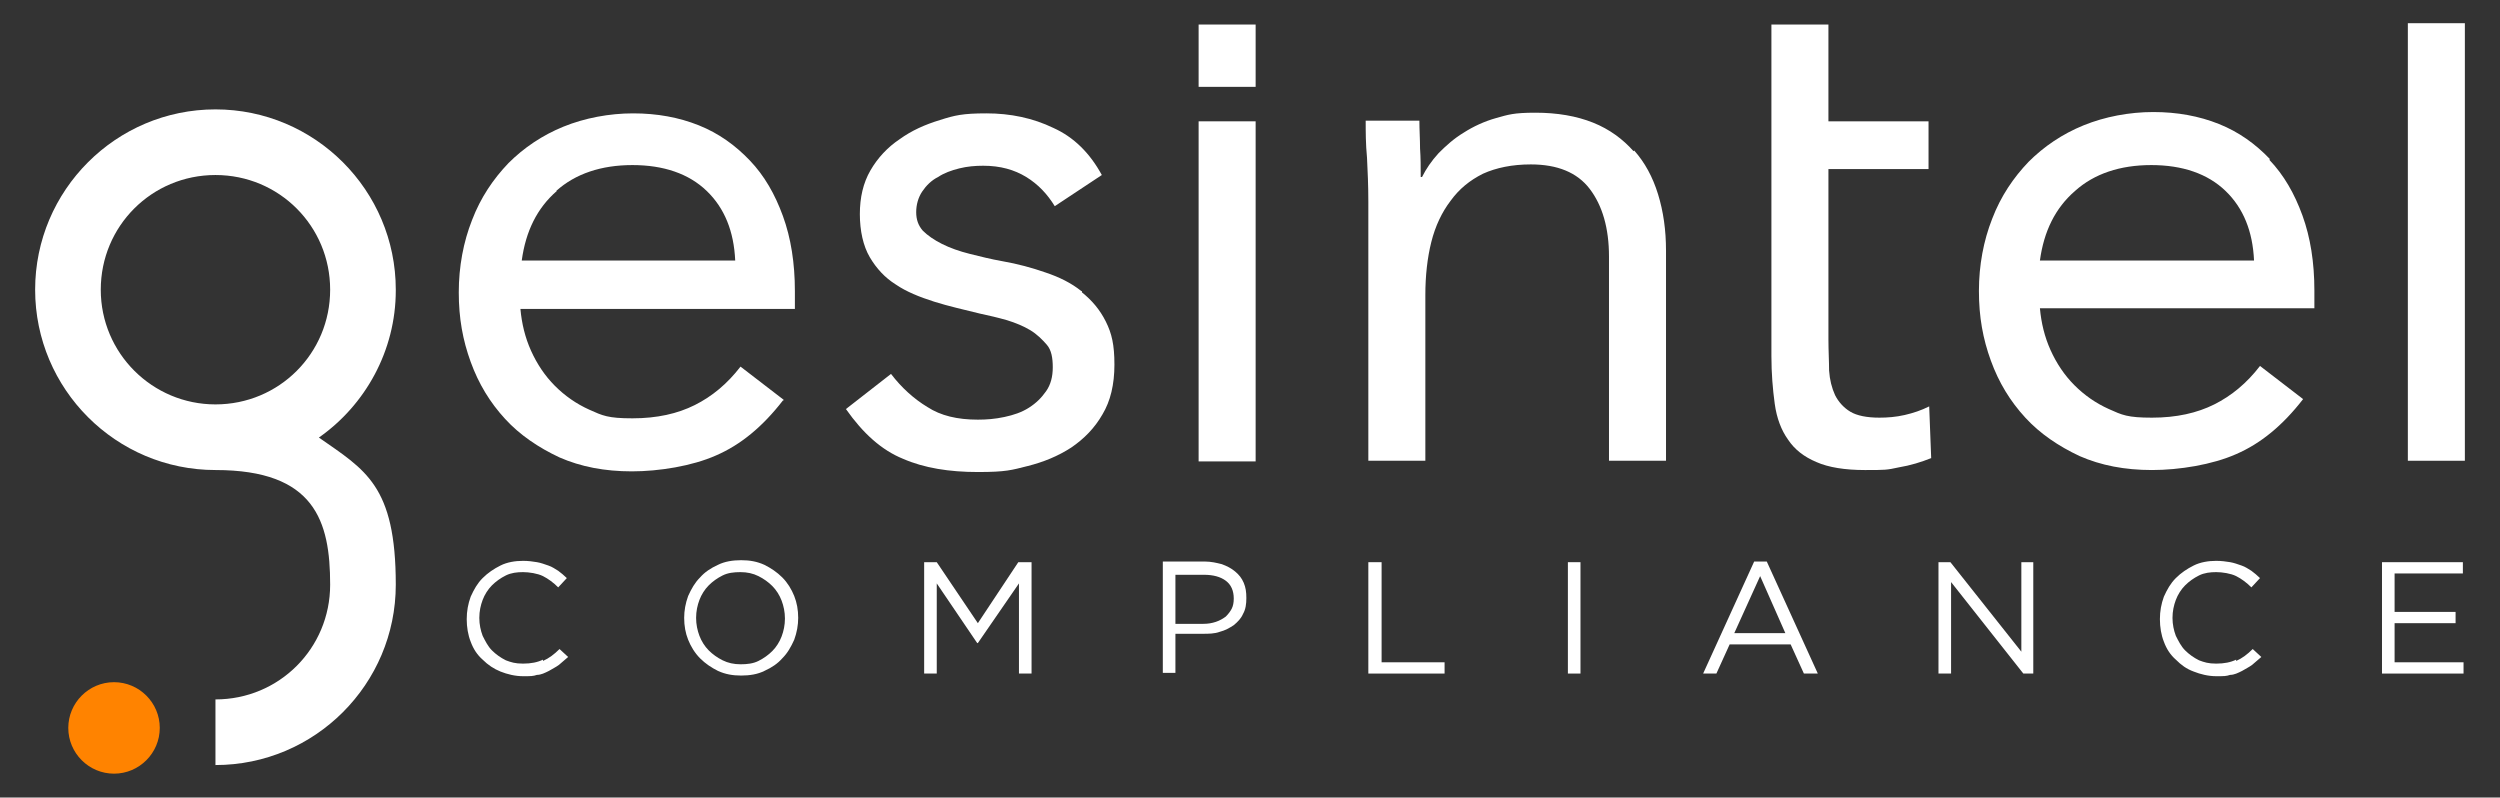
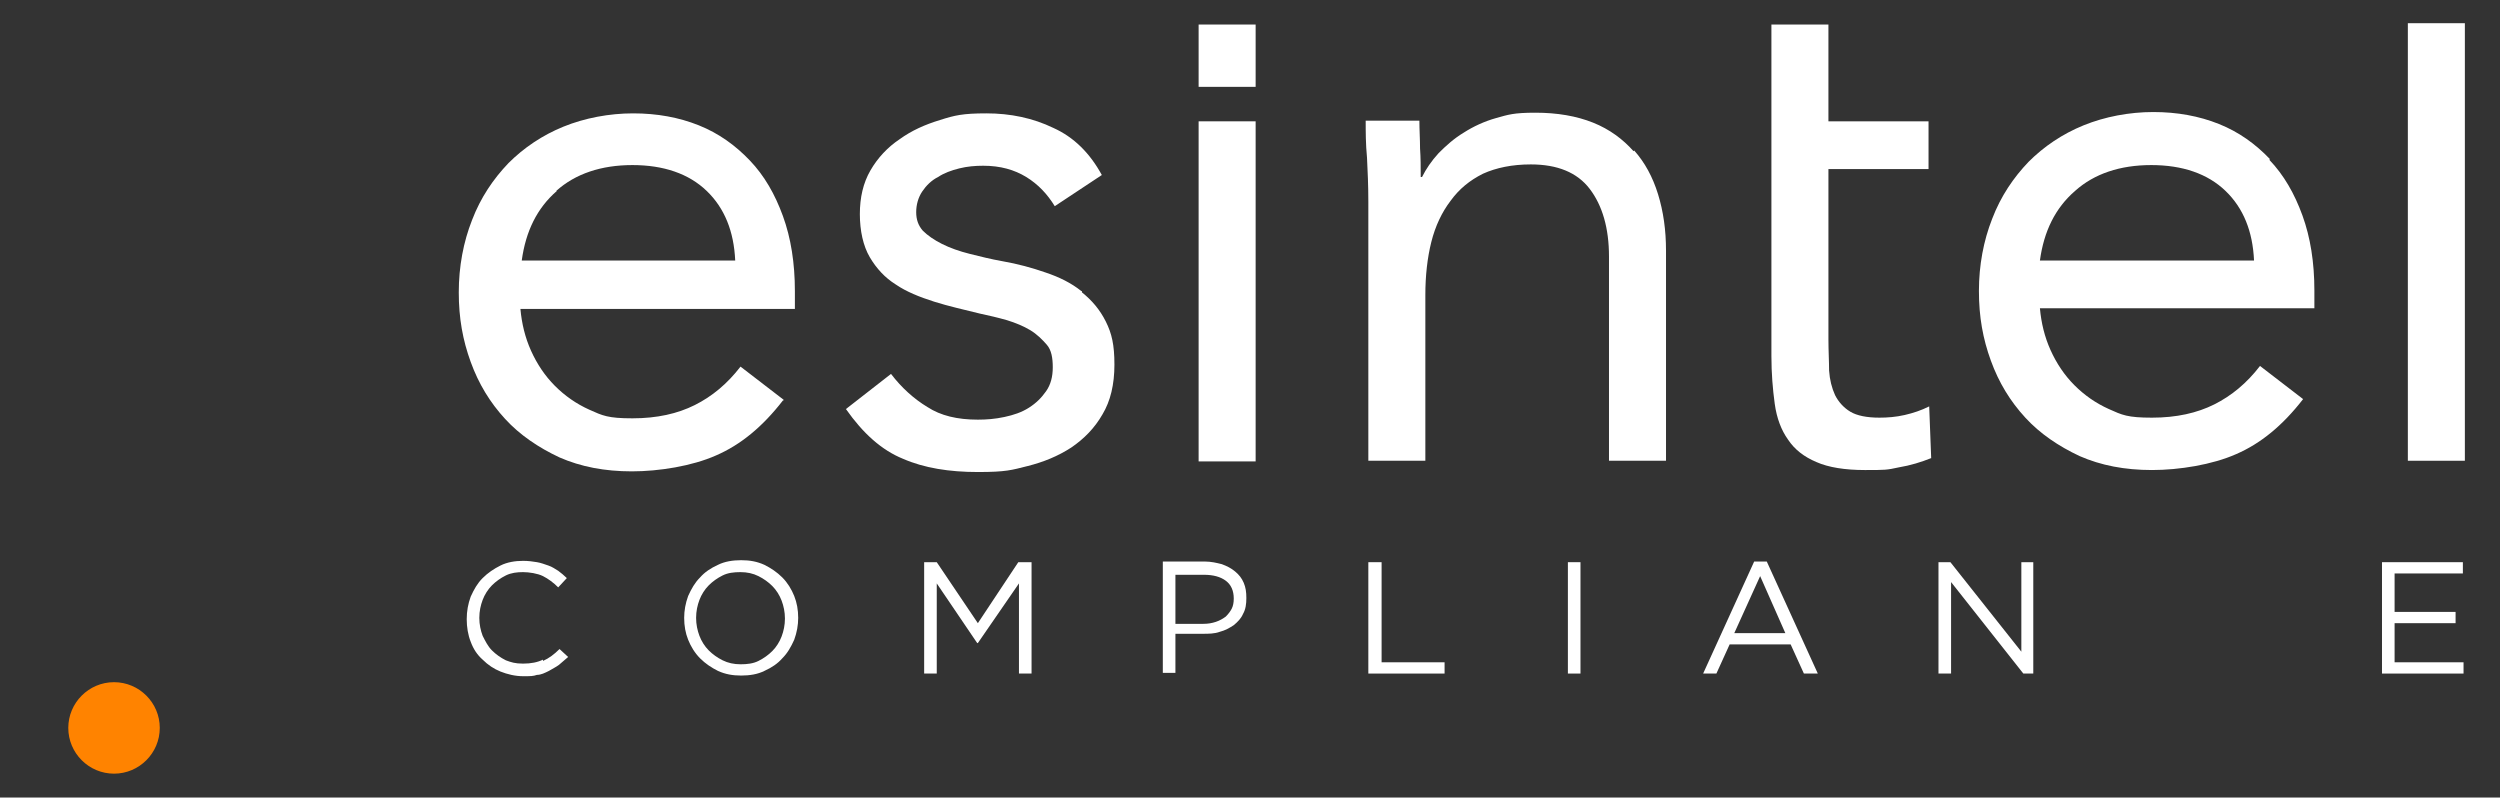
<svg xmlns="http://www.w3.org/2000/svg" id="Capa_1" viewBox="0 0 377.1 120.3">
  <rect x="0" y="0" width="377.1" height="120.3" fill="#333333" stroke="none" />
  <defs>
    <style>      .st0 {        fill: #fff;      }      .st1 {        fill: #ff8300;      }    </style>
  </defs>
-   <path class="st0" d="M59.7,43.7c0-15-12.2-27.2-27.2-27.2S5.3,28.7,5.3,43.7s12.2,27.2,27.2,27.2,17.3,7.7,17.3,17.3-7.7,17.3-17.3,17.3v9.9c15,0,27.2-12.2,27.2-27.2s-4.6-17.3-11.6-22.2c7-4.9,11.6-13.1,11.6-22.2h0ZM32.5,61c-9.5,0-17.3-7.7-17.3-17.3s7.7-17.3,17.3-17.3,17.3,7.7,17.3,17.3-7.7,17.3-17.3,17.3Z" />
  <path class="st1" d="M17.2,102.9c-3.8,0-6.9,3.1-6.9,6.9s3.1,6.9,6.9,6.9,6.9-3.1,6.9-6.9-3.1-6.9-6.9-6.9Z" />
  <rect class="st0" x="180.8" y="18.3" width="8.6" height="51.3" />
  <path class="st0" d="M163.1,43.9c-1.5-1.2-3.3-2.1-5.4-2.8-2-.7-4.2-1.3-6.5-1.7-1.7-.3-3.3-.7-4.9-1.1s-3-.9-4.2-1.5-2.2-1.3-2.9-2c-.7-.8-1-1.7-1-2.8s.3-2.2.9-3.1c.6-.9,1.4-1.7,2.4-2.2.9-.6,2-1,3.2-1.3s2.4-.4,3.6-.4c2.6,0,4.7.6,6.5,1.7s3.2,2.6,4.3,4.4l7.1-4.7c-1.8-3.3-4.2-5.7-7.3-7.1-3.1-1.5-6.5-2.2-10.1-2.2s-4.8.3-7,1c-2.3.7-4.3,1.6-6.1,2.9-1.8,1.2-3.3,2.8-4.4,4.7-1.1,1.9-1.6,4.1-1.6,6.6s.5,4.8,1.5,6.5,2.3,3.1,3.9,4.1c1.6,1.1,3.6,1.9,5.8,2.6,2.2.7,4.5,1.2,6.9,1.8,1.4.3,2.7.6,4.1,1,1.3.4,2.5.9,3.5,1.5s1.8,1.4,2.5,2.2.9,2,.9,3.4-.3,2.6-1,3.6-1.5,1.8-2.6,2.5-2.3,1.1-3.7,1.4c-1.4.3-2.7.4-4,.4-3.1,0-5.6-.6-7.6-1.9-2-1.2-3.9-2.9-5.5-5l-6.8,5.3c2.6,3.7,5.4,6.2,8.6,7.5,3.2,1.4,7,2,11.3,2s5.1-.3,7.5-.9,4.6-1.5,6.6-2.8c1.9-1.3,3.5-2.9,4.7-5,1.2-2,1.8-4.5,1.8-7.5s-.4-4.7-1.3-6.5c-.9-1.8-2.1-3.2-3.6-4.4v-.2Z" />
  <path class="st0" d="M118.2,60.3l-6.5-5c-2,2.6-4.3,4.5-6.9,5.8s-5.7,2-9.4,2-4.5-.4-6.5-1.3c-2-.9-3.7-2.1-5.2-3.6s-2.7-3.3-3.6-5.3-1.4-4.1-1.6-6.3h41.4v-2.7c0-4.2-.6-8-1.8-11.3-1.2-3.3-2.8-6.1-5-8.4s-4.7-4.1-7.7-5.3-6.3-1.8-9.9-1.8-7.3.7-10.5,2-6,3.2-8.3,5.5c-2.3,2.4-4.2,5.2-5.5,8.6-1.3,3.3-2,7-2,10.9s.6,7.2,1.8,10.5c1.2,3.3,2.9,6.1,5.2,8.6,2.2,2.4,5,4.3,8.2,5.8,3.2,1.4,6.8,2.1,10.9,2.1s9.1-.8,12.7-2.4c3.7-1.6,7-4.3,10.1-8.3h.1ZM83.9,28.8c2.9-2.6,6.8-3.9,11.5-3.9s8.5,1.3,11.2,3.9,4.1,6.1,4.3,10.5h-32.2c.6-4.4,2.3-7.9,5.3-10.5h0Z" />
  <path class="st0" d="M246.4,22.8c-1.6-1.8-3.6-3.3-6.1-4.3s-5.4-1.5-8.7-1.5-4.1.3-5.9.8c-1.8.5-3.5,1.3-4.9,2.2-1.5.9-2.7,2-3.8,3.1-1.1,1.2-1.9,2.4-2.5,3.6h-.2c0-1.5,0-2.9-.1-4.3,0-1.4-.1-2.8-.1-4.2h-8.1c0,1.7,0,3.5.2,5.6.1,2,.2,4.2.2,6.6v39.1h8.6v-25c0-2.9.3-5.6.9-8,.6-2.4,1.6-4.5,2.9-6.2,1.3-1.8,2.9-3.1,4.9-4.1,2-.9,4.4-1.4,7.2-1.4,4,0,7,1.2,8.9,3.7s2.9,5.9,2.9,10.2v30.8h8.6v-31.7c0-3.1-.4-5.9-1.2-8.5s-2-4.8-3.6-6.6h0Z" />
  <rect class="st0" x="180.8" y="3.7" width="8.6" height="9.4" />
  <path class="st0" d="M342.4,24c-2.2-2.3-4.7-4.1-7.7-5.3-3-1.2-6.3-1.8-9.9-1.8s-7.3.7-10.5,2-6,3.2-8.3,5.5c-2.3,2.4-4.2,5.2-5.5,8.6-1.3,3.3-2,7-2,10.9s.6,7.2,1.8,10.5c1.2,3.3,2.9,6.1,5.2,8.6,2.2,2.4,5,4.3,8.2,5.8,3.2,1.4,6.8,2.1,10.9,2.1s9.1-.8,12.7-2.4c3.7-1.6,7-4.3,10.1-8.3l-6.5-5c-2,2.6-4.3,4.5-6.9,5.8s-5.7,2-9.4,2-4.5-.4-6.5-1.3c-2-.9-3.7-2.1-5.2-3.6s-2.7-3.3-3.6-5.3-1.4-4.1-1.6-6.3h41.4v-2.7c0-4.2-.6-8-1.8-11.3-1.2-3.3-2.8-6.1-5-8.4h0ZM307.7,39.3c.6-4.4,2.3-7.9,5.3-10.5,2.9-2.6,6.8-3.9,11.5-3.9s8.5,1.3,11.2,3.9,4.1,6.1,4.3,10.5h-32.3Z" />
  <rect class="st0" x="363.2" y="3.5" width="8.6" height="66" />
  <path class="st0" d="M287.3,62.6c-1.3.3-2.6.4-3.8.4-1.9,0-3.4-.3-4.4-.9-1-.6-1.8-1.5-2.3-2.5-.5-1.1-.8-2.3-.9-3.7,0-1.4-.1-3-.1-4.7v-25.7h15.1v-7.2h-15.1V3.7h-8.6v50c0,2.6.2,5,.5,7.2s1,4,2,5.4c1,1.5,2.4,2.6,4.3,3.4,1.8.8,4.3,1.2,7.3,1.2s3.3,0,5.1-.4c1.8-.3,3.4-.8,4.9-1.4l-.3-7.8c-1.2.6-2.4,1-3.7,1.3Z" />
  <path class="st0" d="M81.9,99.5c-.8.4-1.8.6-3,.6s-1.8-.2-2.6-.5c-.8-.4-1.5-.9-2.1-1.5s-1-1.4-1.4-2.2c-.3-.8-.5-1.7-.5-2.7h0c0-1,.2-1.9.5-2.7.3-.8.8-1.6,1.4-2.2s1.3-1.1,2.1-1.5c.8-.4,1.7-.5,2.6-.5s2.2.2,3,.6,1.6,1,2.3,1.7l1.3-1.4c-.4-.4-.9-.8-1.3-1.1-.5-.3-.9-.6-1.5-.8s-1.1-.4-1.7-.5-1.3-.2-2.1-.2c-1.2,0-2.4.2-3.4.7s-1.9,1.1-2.7,1.9c-.8.8-1.3,1.7-1.8,2.8-.4,1.1-.6,2.2-.6,3.4h0c0,1.2.2,2.4.6,3.4.4,1.1,1,2,1.8,2.7.8.8,1.7,1.4,2.7,1.8s2.2.7,3.4.7,1.5,0,2.1-.2c.6,0,1.2-.3,1.8-.6.5-.3,1.1-.6,1.5-.9.5-.4.9-.8,1.4-1.2l-1.3-1.2c-.8.8-1.6,1.4-2.5,1.8v-.2Z" />
  <path class="st0" d="M118,87.1c-.8-.8-1.7-1.4-2.7-1.9-1.1-.5-2.2-.7-3.5-.7s-2.5.2-3.5.7c-1.1.5-2,1.1-2.7,1.9-.8.8-1.3,1.7-1.8,2.8-.4,1.1-.6,2.2-.6,3.3h0c0,1.2.2,2.3.6,3.3s1,2,1.8,2.8,1.7,1.4,2.7,1.9c1.1.5,2.2.7,3.5.7s2.5-.2,3.5-.7c1.1-.5,2-1.1,2.7-1.9.8-.8,1.3-1.7,1.8-2.8.4-1.1.6-2.2.6-3.3h0c0-1.2-.2-2.3-.6-3.3s-1-2-1.8-2.8ZM118.4,93.3c0,1-.2,1.9-.5,2.7s-.8,1.6-1.4,2.2-1.3,1.1-2.1,1.5c-.8.4-1.7.5-2.7.5s-1.9-.2-2.7-.6c-.8-.4-1.5-.9-2.1-1.5s-1.1-1.4-1.4-2.2c-.3-.8-.5-1.7-.5-2.7h0c0-1,.2-1.9.5-2.7.3-.8.8-1.6,1.4-2.2s1.3-1.1,2.1-1.5c.8-.4,1.7-.5,2.7-.5s1.9.2,2.7.6c.8.4,1.5.9,2.1,1.5s1.1,1.4,1.4,2.2c.3.8.5,1.7.5,2.7h0Z" />
  <polygon class="st0" points="147.5 94 141.3 84.8 139.4 84.8 139.4 101.6 141.3 101.6 141.3 88 147.4 97 147.5 97 153.7 88 153.7 101.6 155.6 101.6 155.6 84.8 153.6 84.8 147.5 94" />
  <path class="st0" d="M186.3,86.2c-.6-.5-1.2-.8-2-1.1-.8-.2-1.6-.4-2.6-.4h-6.3v16.8h1.9v-5.9h4.1c.9,0,1.8,0,2.6-.3.8-.2,1.5-.6,2.1-1,.6-.5,1.1-1,1.4-1.7.4-.7.5-1.5.5-2.4h0c0-.9-.1-1.6-.4-2.3-.3-.7-.7-1.2-1.3-1.7ZM186.1,90.3c0,.6-.1,1.1-.3,1.5s-.5.8-.9,1.2c-.4.3-.9.6-1.5.8-.6.2-1.2.3-1.9.3h-4.2v-7.4h4.3c1.4,0,2.5.3,3.3.9s1.2,1.5,1.2,2.7h0Z" />
  <polygon class="st0" points="208.4 84.8 206.4 84.8 206.4 101.6 217.9 101.6 217.9 99.9 208.4 99.9 208.4 84.8" />
  <rect class="st0" x="236.5" y="84.8" width="1.9" height="16.8" />
  <path class="st0" d="M264.6,84.7l-7.7,16.9h2l2-4.4h9.2l2,4.4h2.1l-7.7-16.9h-1.9ZM261.6,95.5l3.9-8.6,3.8,8.6h-7.7,0Z" />
  <polygon class="st0" points="304.9 98.3 294.2 84.8 292.4 84.8 292.4 101.6 294.3 101.6 294.3 87.8 305.2 101.6 306.7 101.6 306.7 84.8 304.9 84.8 304.9 98.3" />
-   <path class="st0" d="M337.3,99.5c-.8.4-1.8.6-3,.6s-1.8-.2-2.6-.5c-.8-.4-1.5-.9-2.1-1.5s-1-1.4-1.4-2.2c-.3-.8-.5-1.7-.5-2.7h0c0-1,.2-1.9.5-2.7.3-.8.8-1.6,1.4-2.2s1.3-1.1,2.1-1.5c.8-.4,1.7-.5,2.6-.5s2.2.2,3,.6,1.6,1,2.3,1.7l1.3-1.4c-.4-.4-.9-.8-1.3-1.1-.5-.3-.9-.6-1.5-.8s-1.1-.4-1.7-.5-1.3-.2-2.1-.2c-1.2,0-2.4.2-3.4.7s-1.9,1.1-2.7,1.9c-.8.8-1.3,1.7-1.8,2.8-.4,1.1-.6,2.2-.6,3.4h0c0,1.2.2,2.4.6,3.4.4,1.1,1,2,1.8,2.7.8.8,1.6,1.4,2.7,1.8,1,.4,2.2.7,3.4.7s1.5,0,2.1-.2c.6,0,1.2-.3,1.8-.6.5-.3,1.1-.6,1.5-.9.5-.4.9-.8,1.4-1.2l-1.3-1.2c-.8.8-1.6,1.4-2.5,1.8v-.2Z" />
  <polygon class="st0" points="361.2 94 370.4 94 370.4 92.3 361.2 92.3 361.2 86.5 371.5 86.5 371.5 84.8 359.3 84.8 359.3 101.6 371.6 101.6 371.6 99.9 361.2 99.9 361.2 94" />
</svg>